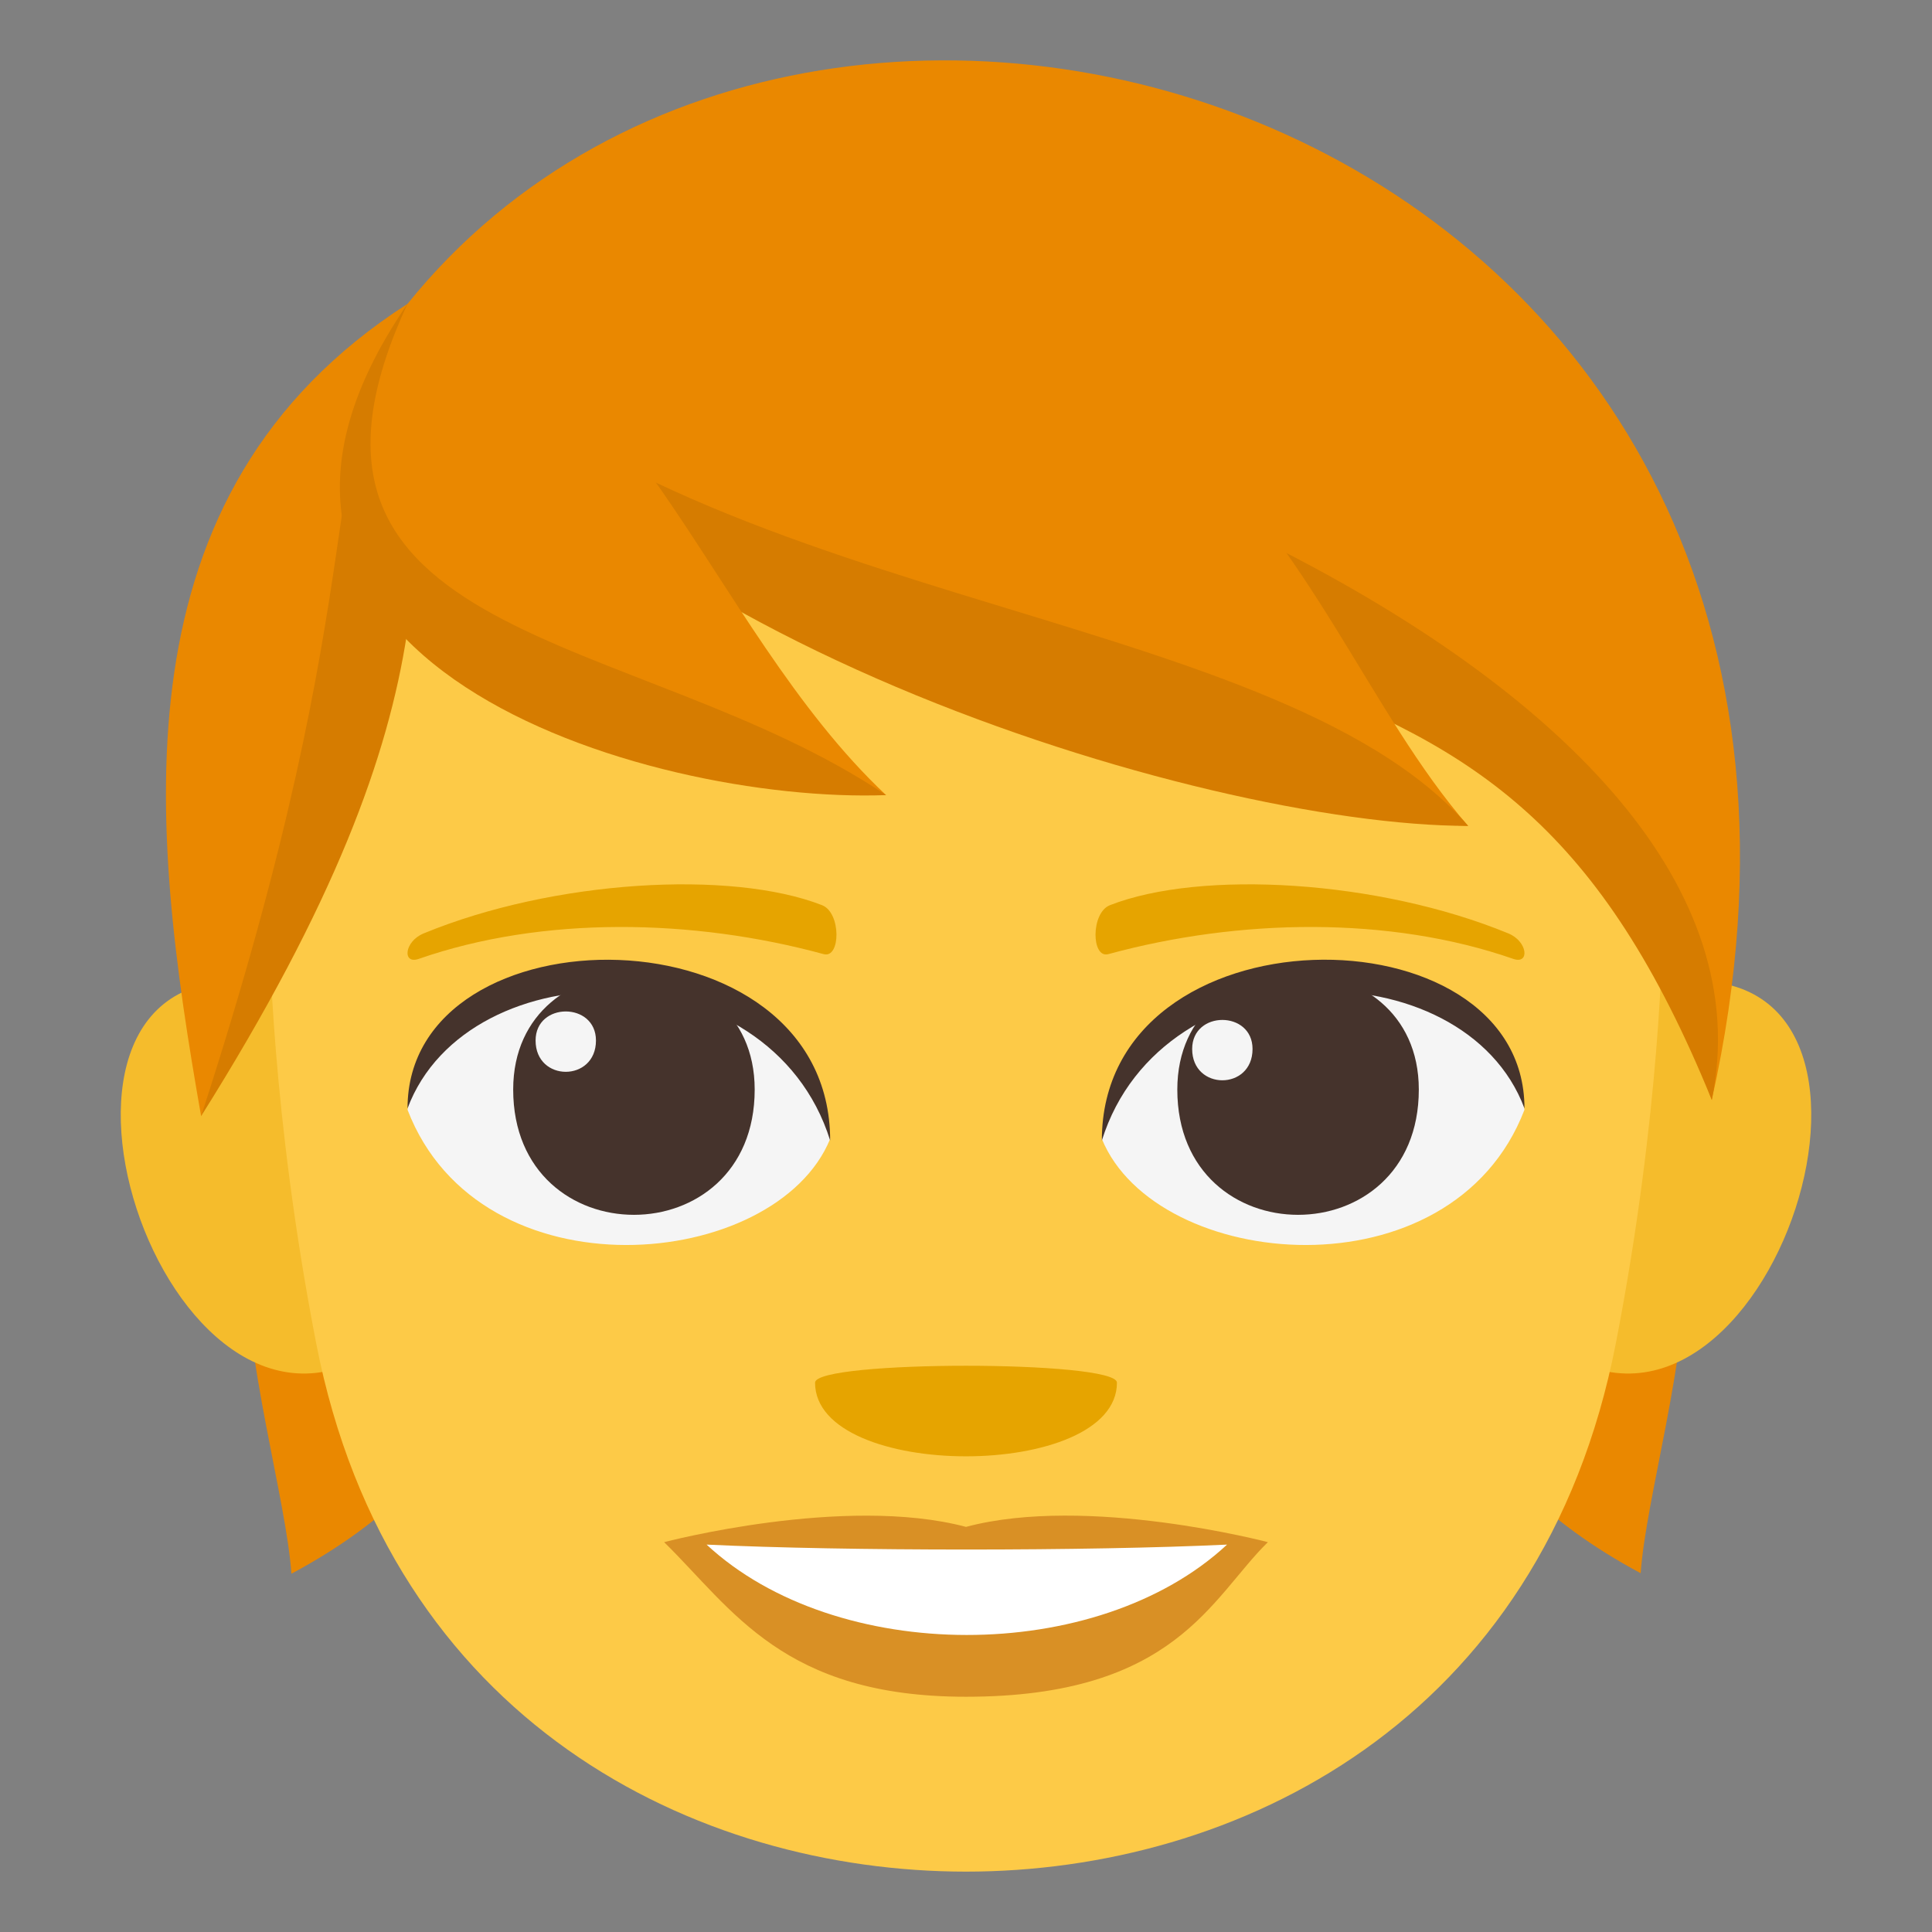
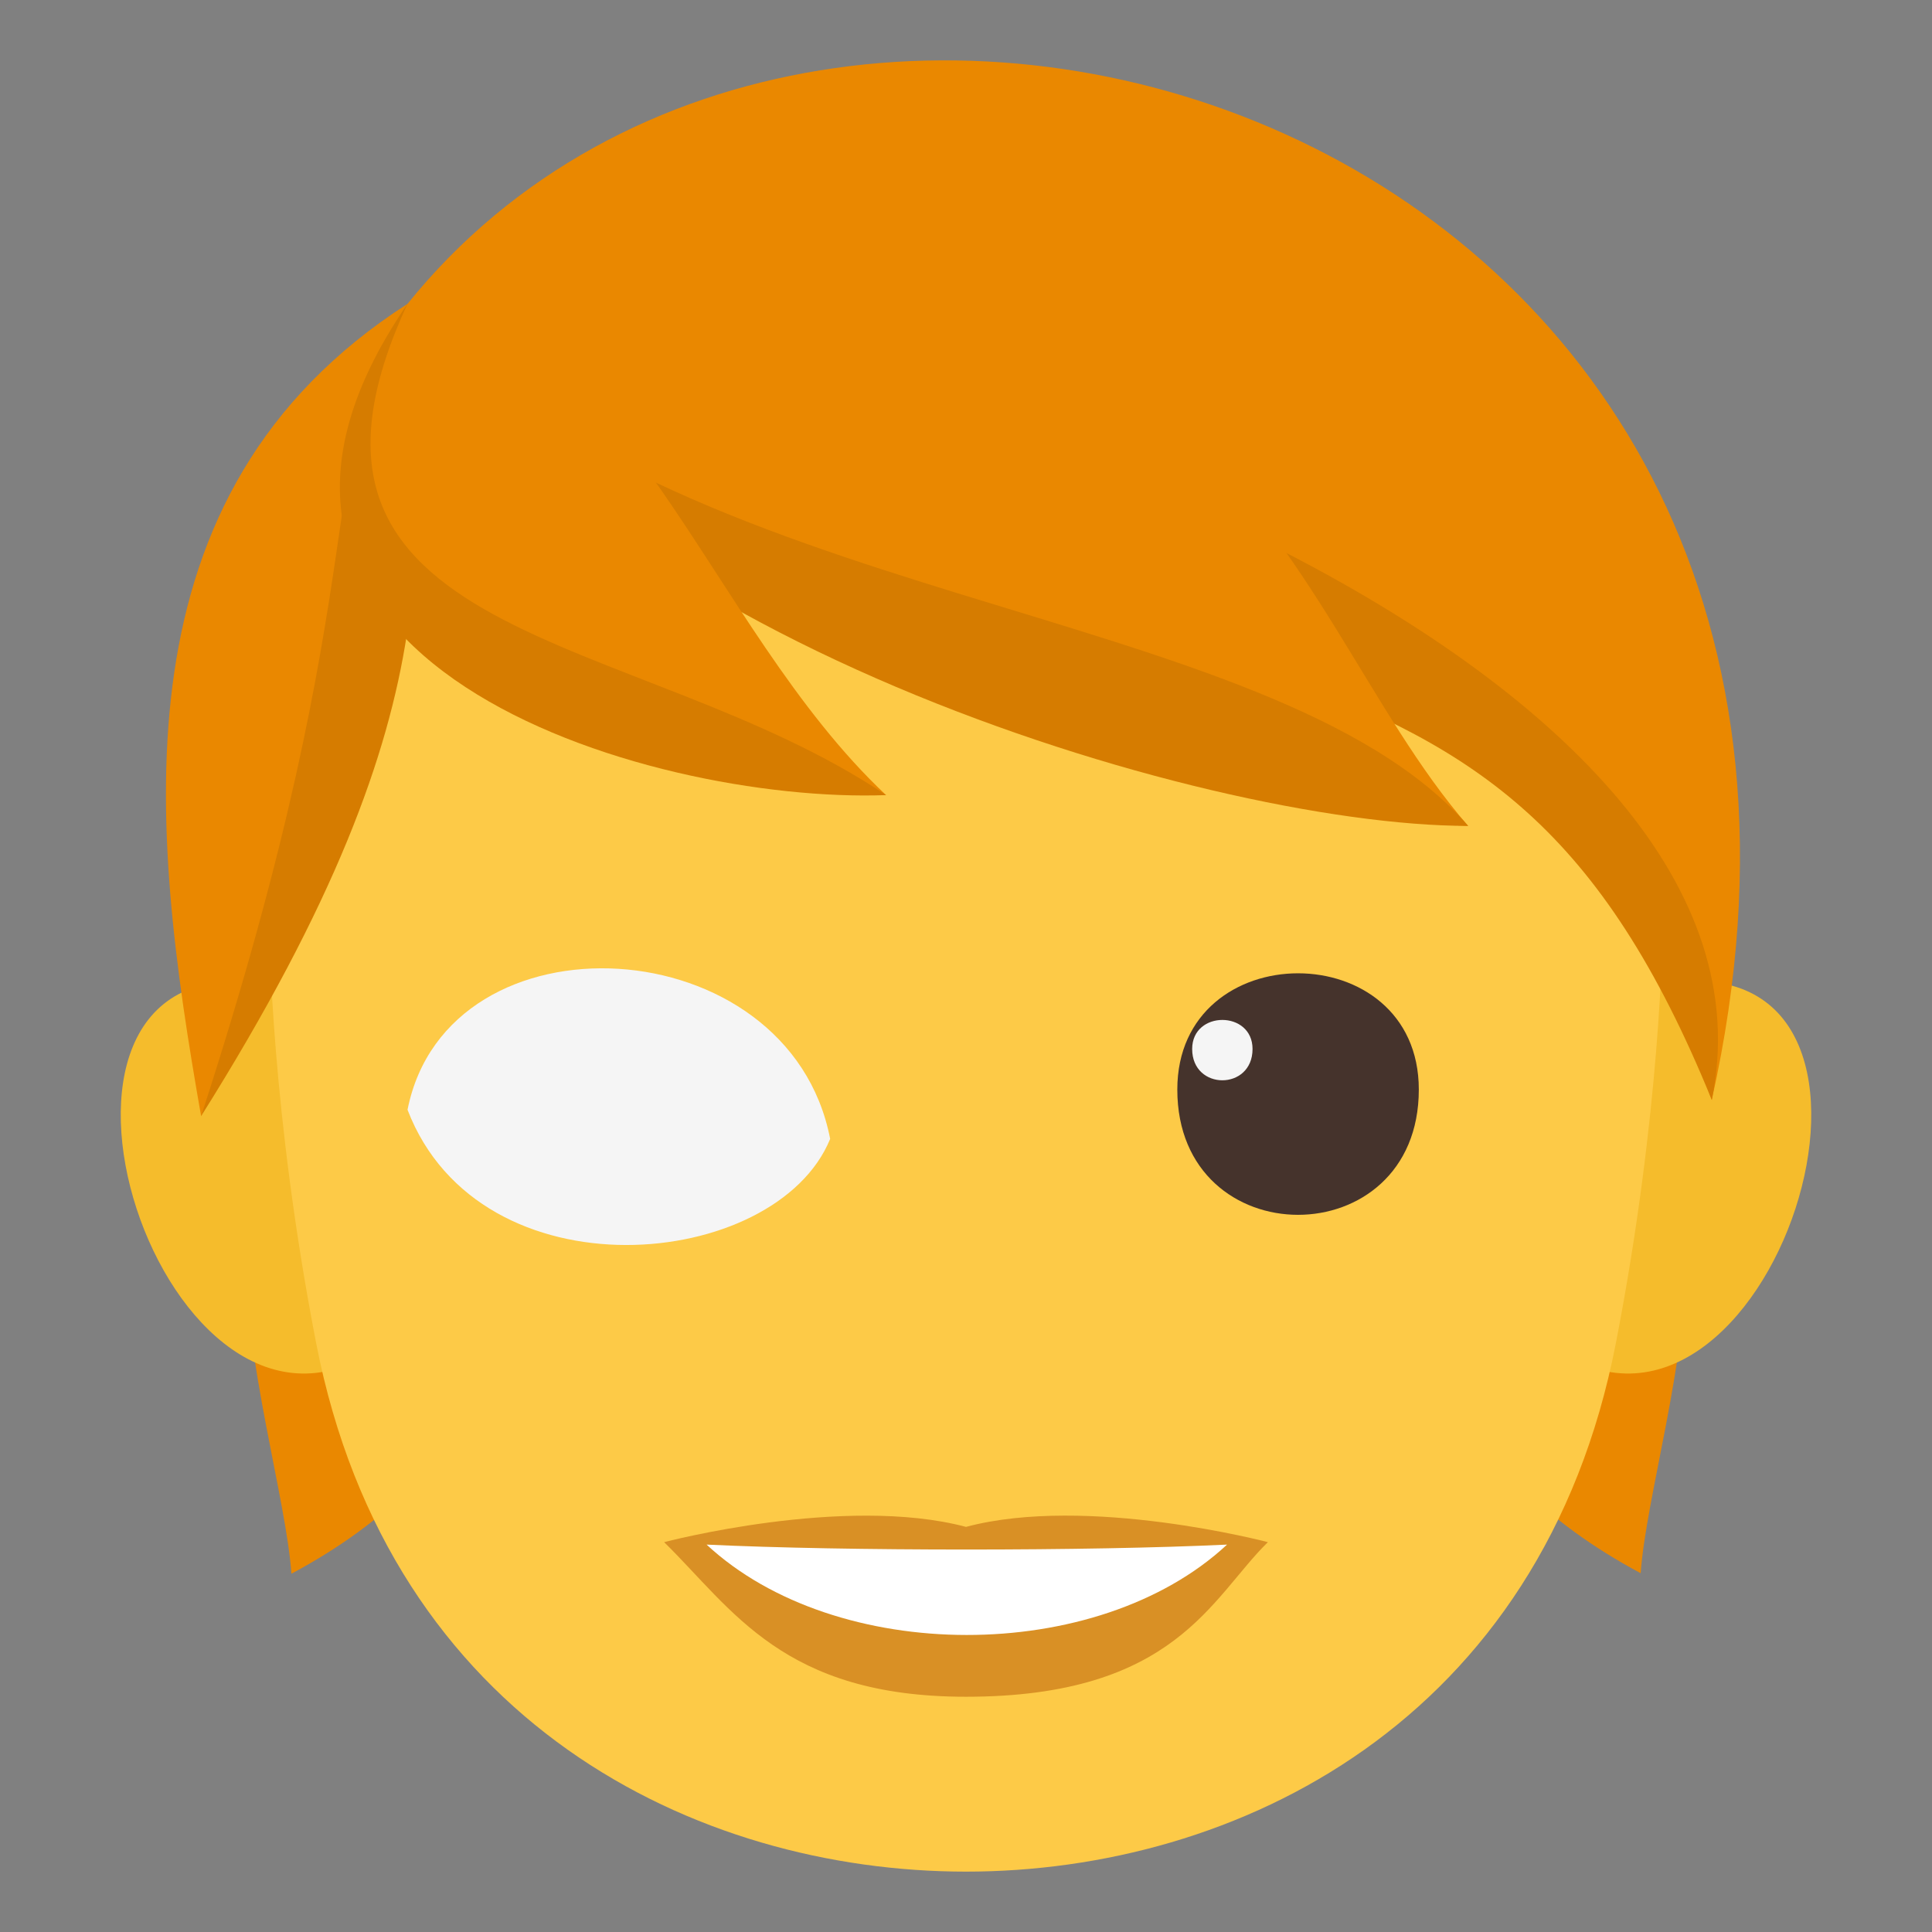
<svg xmlns="http://www.w3.org/2000/svg" width="64" height="64">
  <rect width="100%" height="100%" fill="#808080" stroke="none" />
  <path fill="#EA8800" d="M14.428 32.148c-10.19 2.376-5.141 14.921-4.774 19.983 13.012-6.954 4.774-19.983 4.774-19.983zm35.143-.017s-8.236 13.029 4.778 19.983c.365-5.06 5.414-17.606-4.778-19.983z" />
  <path fill="#F5BC2C" d="M8.634 32.556c-9.107-1.179-3.174 17.105 3.957 12.063 3.305-2.339.305-11.511-3.957-12.063zm46.732 0c-4.262.552-7.263 9.724-3.957 12.063 7.133 5.041 13.063-13.242 3.957-12.063z" />
  <path fill="#FDCA47" d="M55.07 30.977c0-15.339-9.06-11.925-23.07-11.925-14.008 0-23.069-3.414-23.069 11.925 0 0 .05 5.844 1.543 13.521C12.919 57.066 23.072 62 32 62c8.929 0 19.083-4.934 21.527-17.502 1.493-7.681 1.543-13.521 1.543-13.521z" />
-   <path fill="#F5F5F5" d="M50.5 36.763c-2.408 6.271-12.205 5.352-14 .965 1.363-7.051 12.676-7.654 14-.965z" />
  <path fill="#45332C" d="M39 36.093c0 5.533 8 5.533 8 0 0-5.135-8-5.135-8 0z" />
-   <path fill="#45332C" d="M50.5 36.716c0-6.734-14-6.734-14 1.066 2-6.4 12-6.4 14-1.066z" />
  <path fill="#F5F5F5" d="M13.5 36.763c2.409 6.271 12.206 5.352 14 .965-1.363-7.051-12.674-7.654-14-.965z" />
-   <path fill="#45332C" d="M25 36.093c0 5.533-8 5.533-8 0 0-5.135 8-5.135 8 0z" />
-   <path fill="#45332C" d="M13.5 36.716c0-6.732 14-6.732 14 1.064-1.999-6.398-12-6.398-14-1.064z" />
  <path fill="#F5F5F5" d="M39.492 34.749c0 1.383 2 1.383 2 0 0-1.283-2-1.283-2 0zm-19.75-.281c0 1.383-2 1.383-2 0 0-1.283 2-1.283 2 0z" />
  <path fill="#D99025" d="M32 50.58c-4.028-1.069-10 .506-10 .506 2.275 2.229 3.942 5.121 10 5.121 6.945 0 8.121-3.284 10-5.121 0 0-5.978-1.578-10-.506z" />
  <path fill="#FFF" d="M23.407 51.167c4.279 3.979 12.933 4.004 17.241 0-4.568.217-12.644.219-17.241 0z" />
-   <path fill="#E6A400" d="M49.967 30.921c-4.298-1.771-10.179-2.115-13.198-.936-.639.249-.619 1.775-.055 1.622 4.33-1.18 9.314-1.271 13.414.157.551.193.484-.577-.161-.843zm-35.934 0c4.297-1.771 10.178-2.115 13.198-.936.639.249.618 1.775.055 1.622-4.33-1.18-9.314-1.271-13.414.157-.551.193-.485-.577.161-.843zM37 45.802c0 3.254-10 3.254-10 0 0-.746 10-.746 10 0z" />
  <path fill="#EA8800" d="M13.5 10.065C3.701 16.36 4.973 27.359 6.662 36.973 13.731 21.189 13.679 17.5 13.5 10.065z" />
  <path fill="#D67C00" d="M6.662 36.973c5.955-18.3 3.671-22.208 6.838-26.908.179 7.435 2.044 12.775-6.838 26.908z" />
  <path fill="#EA8800" d="M13.5 10.065c26.677 15.576 36.591 8.211 43.205 26.372C63.911 4.252 27.5-7.31 13.5 10.065z" />
  <path fill="#D67C00" d="M13.5 10.065c26.677 15.576 35.909 8.45 43.205 26.372C59.608 22.275 31.072 11.303 13.5 10.065z" />
  <path fill="#EA8800" d="M13.5 10.065c5.202 10.782 27.17 16.987 35.134 17.294-6.535-7.505-7.676-22.107-35.134-17.294z" />
  <path fill="#D67C00" d="M48.634 27.359c-6.535-7.505-26.483-7.168-35.134-17.294 5.202 10.782 26.246 17.294 35.134 17.294z" />
  <path fill="#EA8800" d="M13.5 10.065C5.342 21.932 22 26.047 29.352 26.339c-6.006-5.64-8.57-15.875-15.852-16.274z" />
  <path fill="#D67C00" d="M29.352 26.339C21.078 20.78 8.246 21.369 13.5 10.065c-8.158 11.867 7.992 16.564 15.852 16.274z" />
</svg>